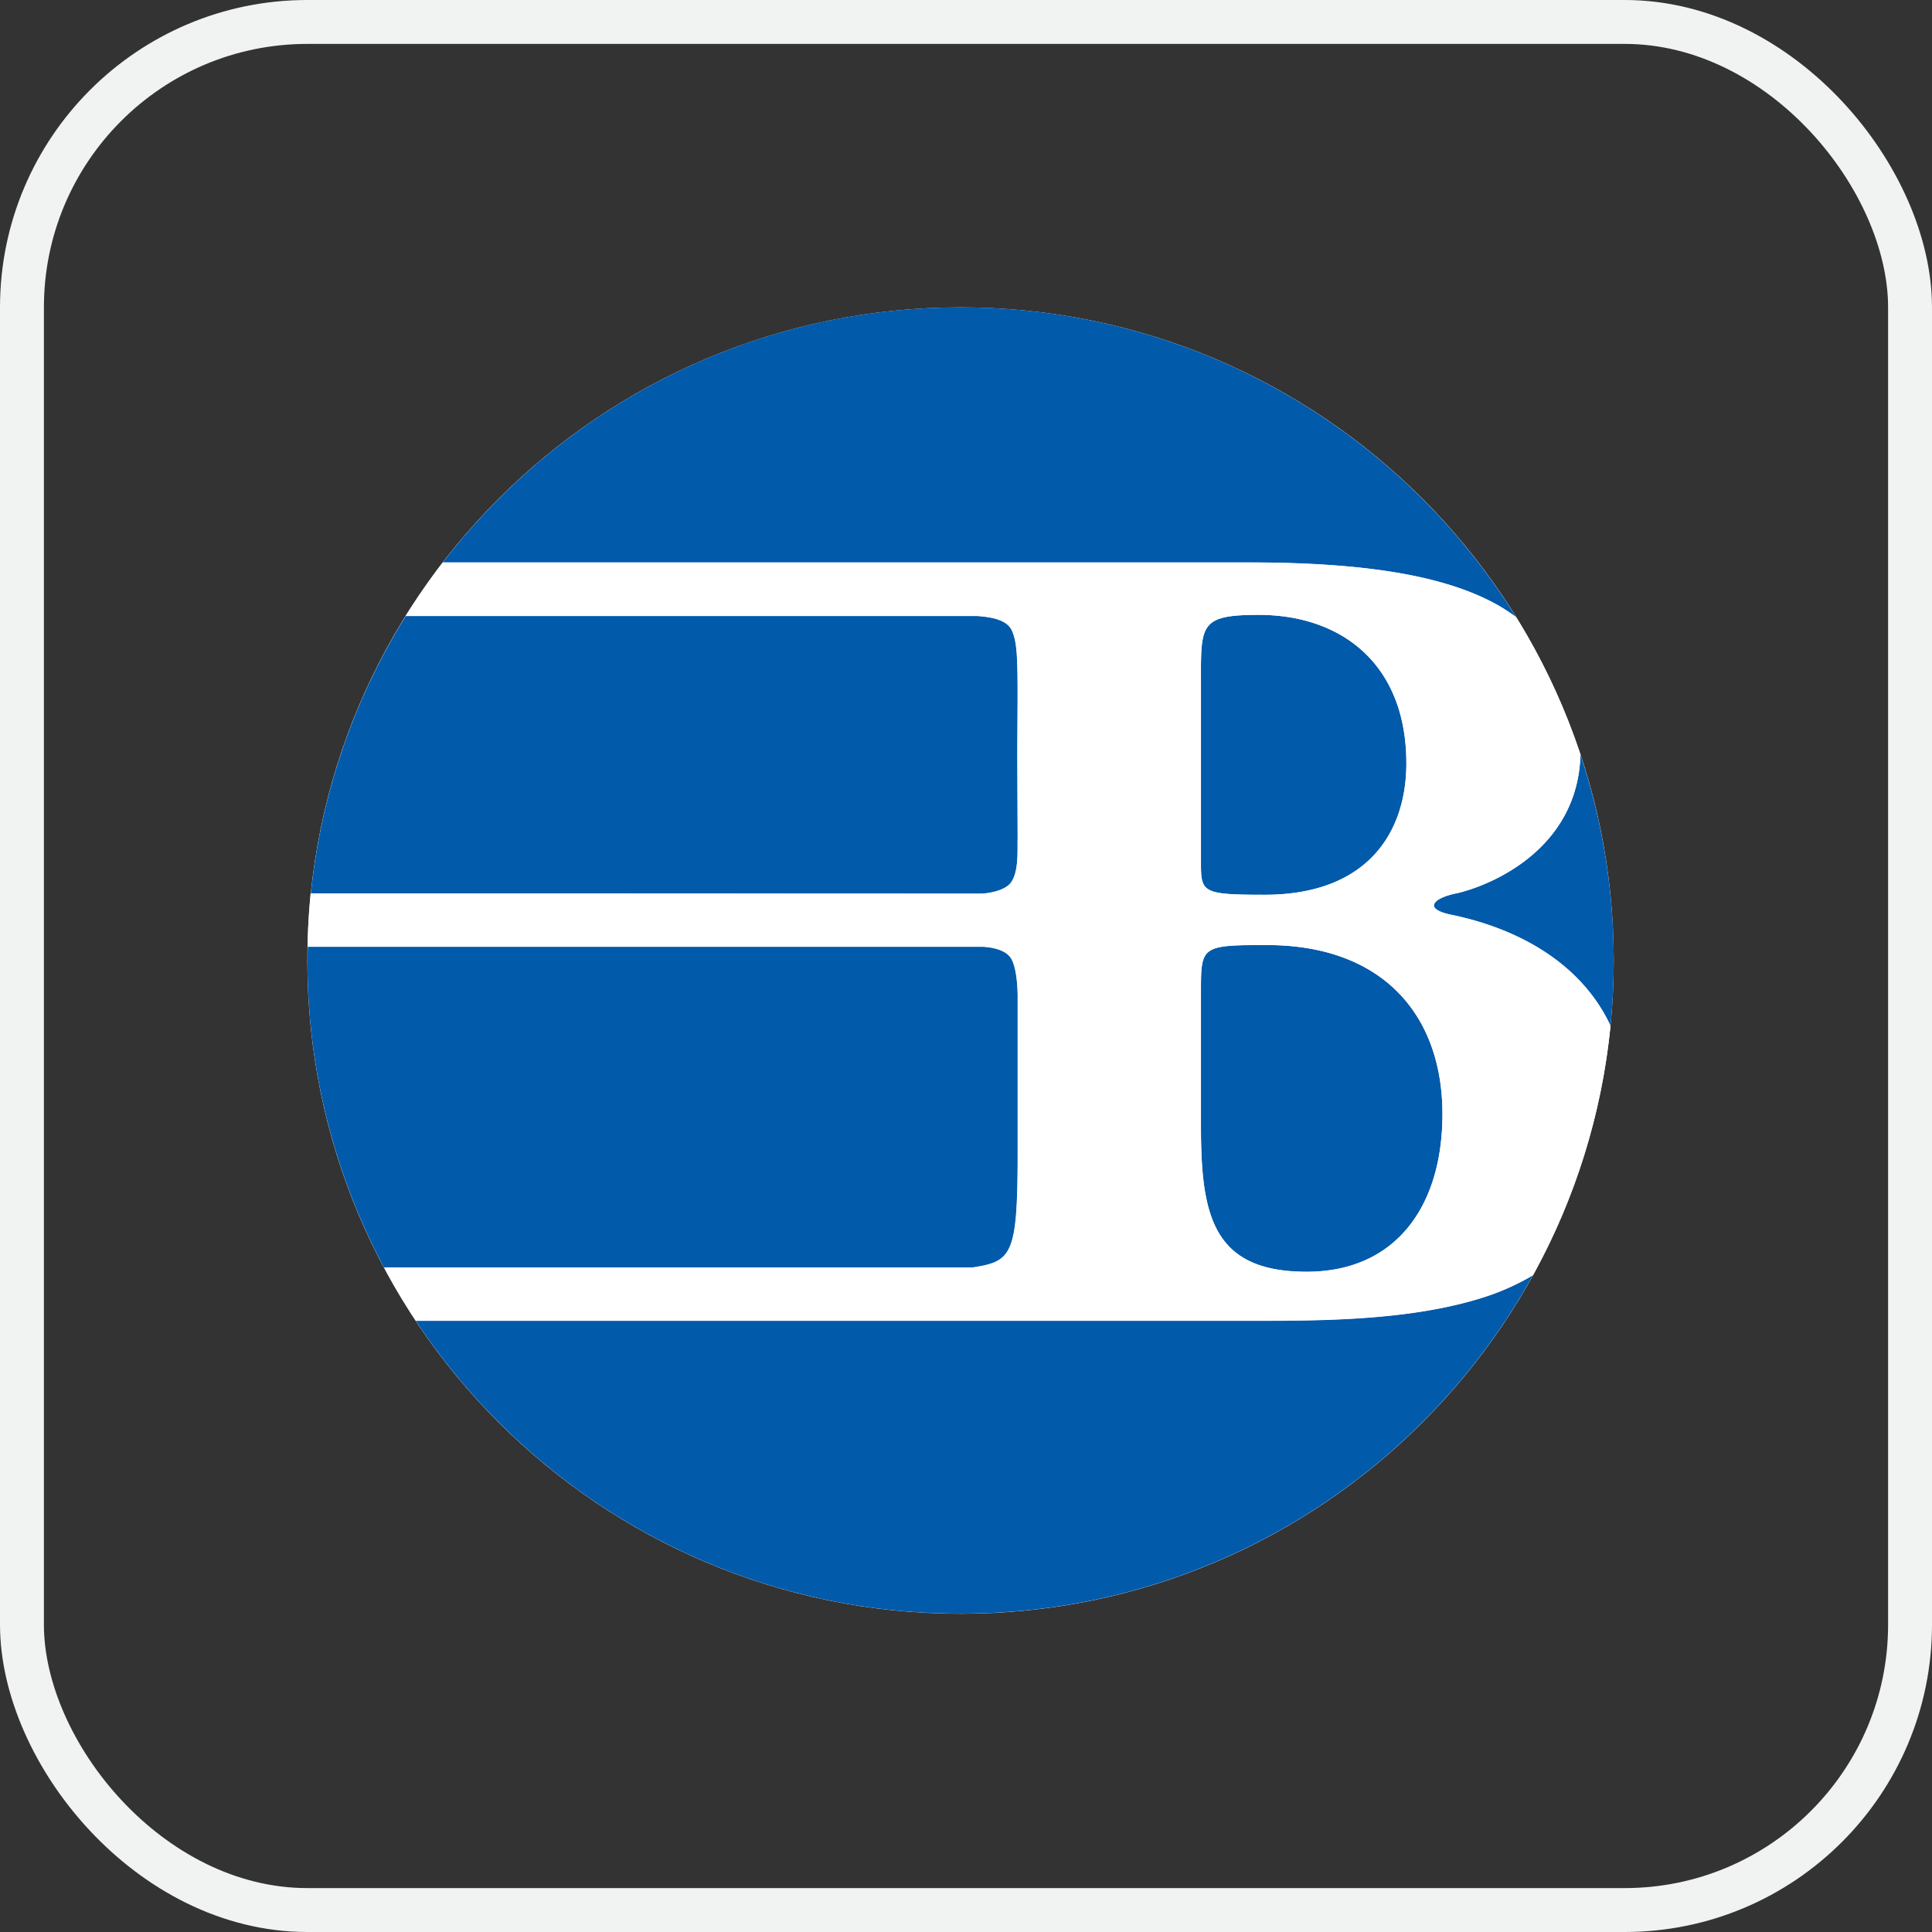
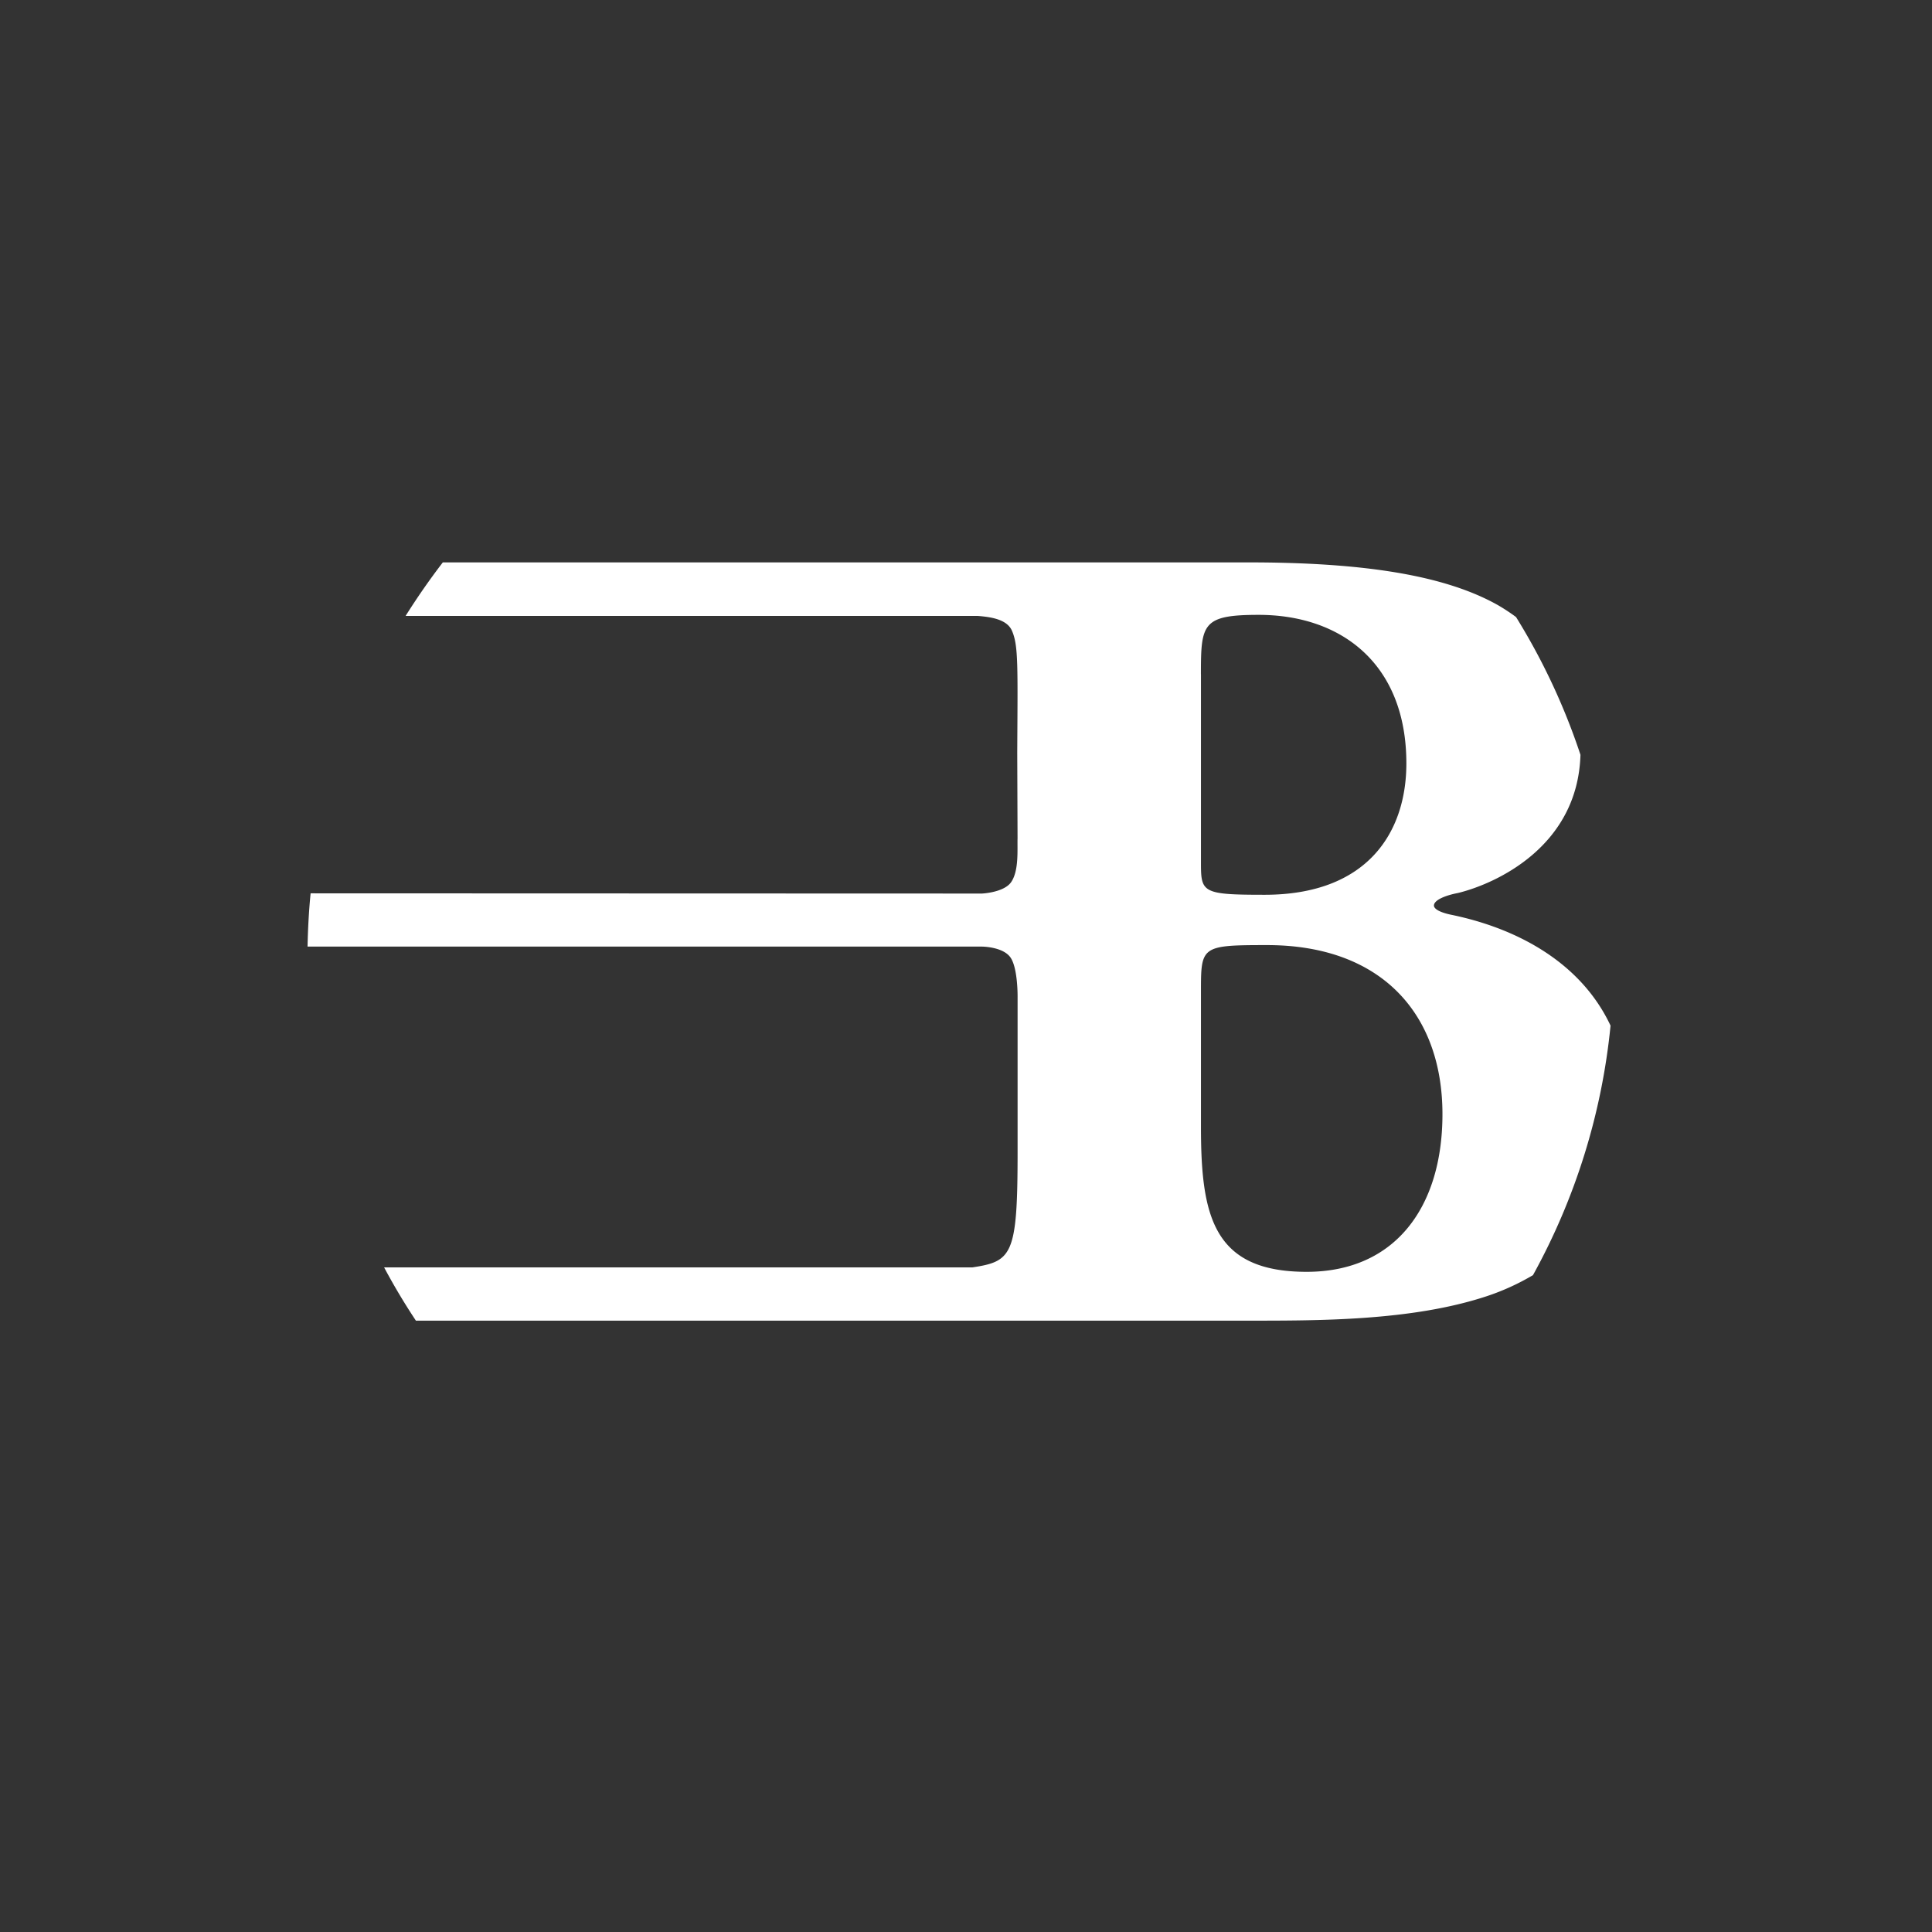
<svg xmlns="http://www.w3.org/2000/svg" width="44" height="44" fill="none" viewBox="0 0 44 44">
  <rect x="0" y="0" width="44" height="44" fill="#333333" stroke="none" />
-   <rect x=".5" y=".5" width="43" height="43" rx="6.5" stroke="#F1F2F2" />
-   <path d="M21.876 36.752c8.216 0 14.876-6.66 14.876-14.876S30.092 7 21.876 7 7 13.66 7 21.876s6.66 14.876 14.876 14.876Z" fill="#fff" />
-   <path d="M23.18 26.247V22.72s.007-.642-.156-.898c-.168-.258-.66-.258-.66-.258H7.01c-.002.103-.008.206-.008.312 0 2.53.634 4.909 1.746 6.996H22.15c.905-.142 1.03-.282 1.03-2.625ZM23.04 20.086c.17-.264.129-.74.14-.988l-.008-1.947c.01-1.981.028-2.441-.12-2.78-.113-.264-.494-.316-.783-.34H9.245l-.003-.002A14.785 14.785 0 0 0 7.08 20.35l15.29.005c-.003 0 .51-.026.67-.269ZM33.206 20.337c-.274.052-.548.155-.548.287 0 .078.137.158.383.207 1.58.323 2.984 1.133 3.636 2.532a14.88 14.88 0 0 0-.683-6.174c-.062 2.108-1.953 2.944-2.788 3.148ZM28.334 30.082H9.47c2.663 4.016 7.223 6.667 12.406 6.667 5.614 0 10.502-3.111 13.034-7.704a5.463 5.463 0 0 1-1.047.478c-1.725.572-3.859.559-5.53.559ZM34.108 13.781c.148.085.287.176.42.274C31.904 9.822 27.22 7 21.875 7c-4.803 0-9.07 2.278-11.791 5.811h18.346c2.628 0 4.472.292 5.677.97ZM28.856 21.521c-1.505 0-1.505.026-1.505 1.066v3.07c0 2.03.274 3.305 2.407 3.305 2.025 0 3.093-1.485 3.093-3.59 0-2.263-1.368-3.85-3.995-3.85ZM28.801 20.378c2.354 0 3.228-1.43 3.228-2.992 0-2.263-1.477-3.383-3.365-3.383-1.285 0-1.313.207-1.313 1.352v4.294c0 .675.028.729 1.45.729Z" fill="#025AAA" />
  <path d="M33.04 20.831c-.245-.052-.383-.13-.383-.207 0-.13.275-.235.549-.287.835-.204 2.726-1.04 2.788-3.147a14.777 14.777 0 0 0-1.467-3.137 4.338 4.338 0 0 0-.419-.275c-1.205-.677-3.049-.97-5.676-.97H10.085c-.3.391-.582.797-.846 1.216l.003.003h13.021c.29.023.67.072.784.339.148.338.13.799.12 2.78l.007 1.947c-.008.248.034.724-.14.988-.158.246-.67.269-.67.269l-15.29-.005c-.04.4-.061.804-.07 1.213H22.36s.492 0 .66.258c.165.256.155.898.155.898v3.527c0 2.343-.124 2.486-1.03 2.623H8.748c.222.416.463.82.724 1.213h18.864c1.67 0 3.804.013 5.53-.559a5.391 5.391 0 0 0 1.047-.478 14.754 14.754 0 0 0 1.766-5.682c-.654-1.394-2.059-2.204-3.639-2.527Zm-5.69-5.475c0-1.146.029-1.353 1.314-1.353 1.888 0 3.365 1.12 3.365 3.383 0 1.562-.877 2.992-3.228 2.992-1.422 0-1.45-.051-1.45-.729v-4.293Zm2.408 13.609c-2.133 0-2.407-1.275-2.407-3.305v-3.07c0-1.04 0-1.066 1.505-1.066 2.627 0 3.995 1.588 3.995 3.851 0 2.105-1.068 3.59-3.093 3.59Z" fill="#fff" />
</svg>